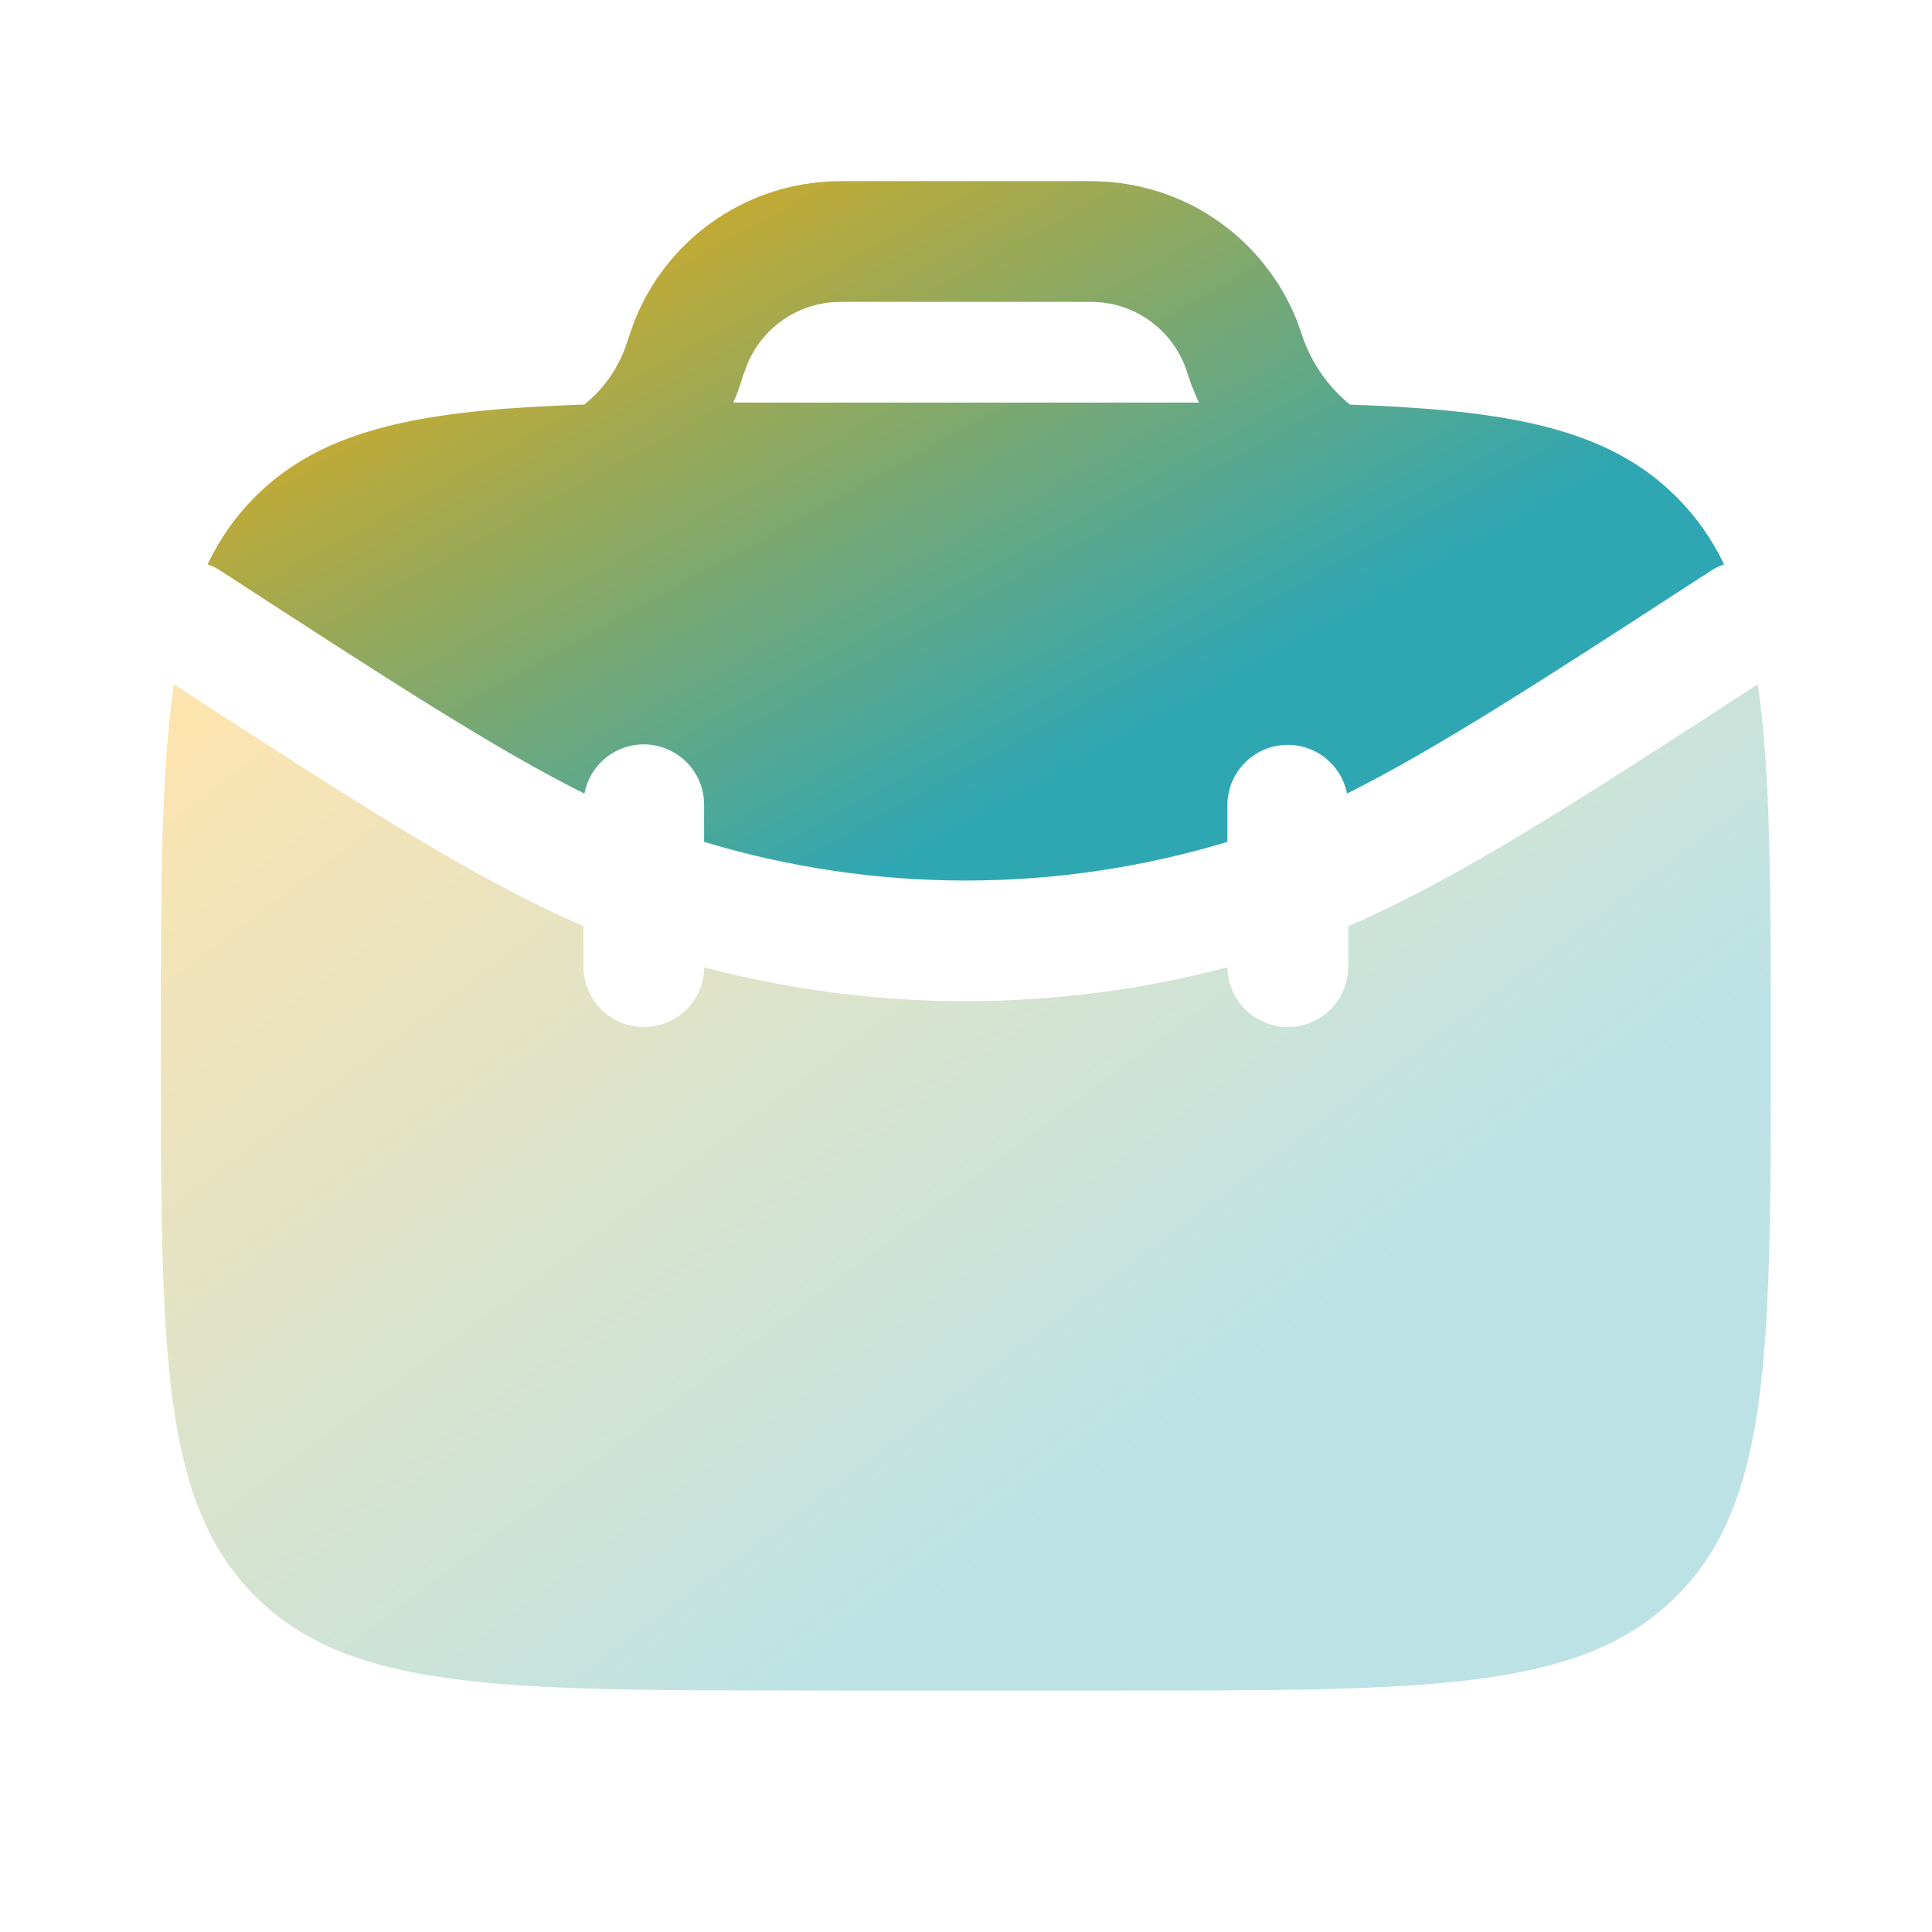
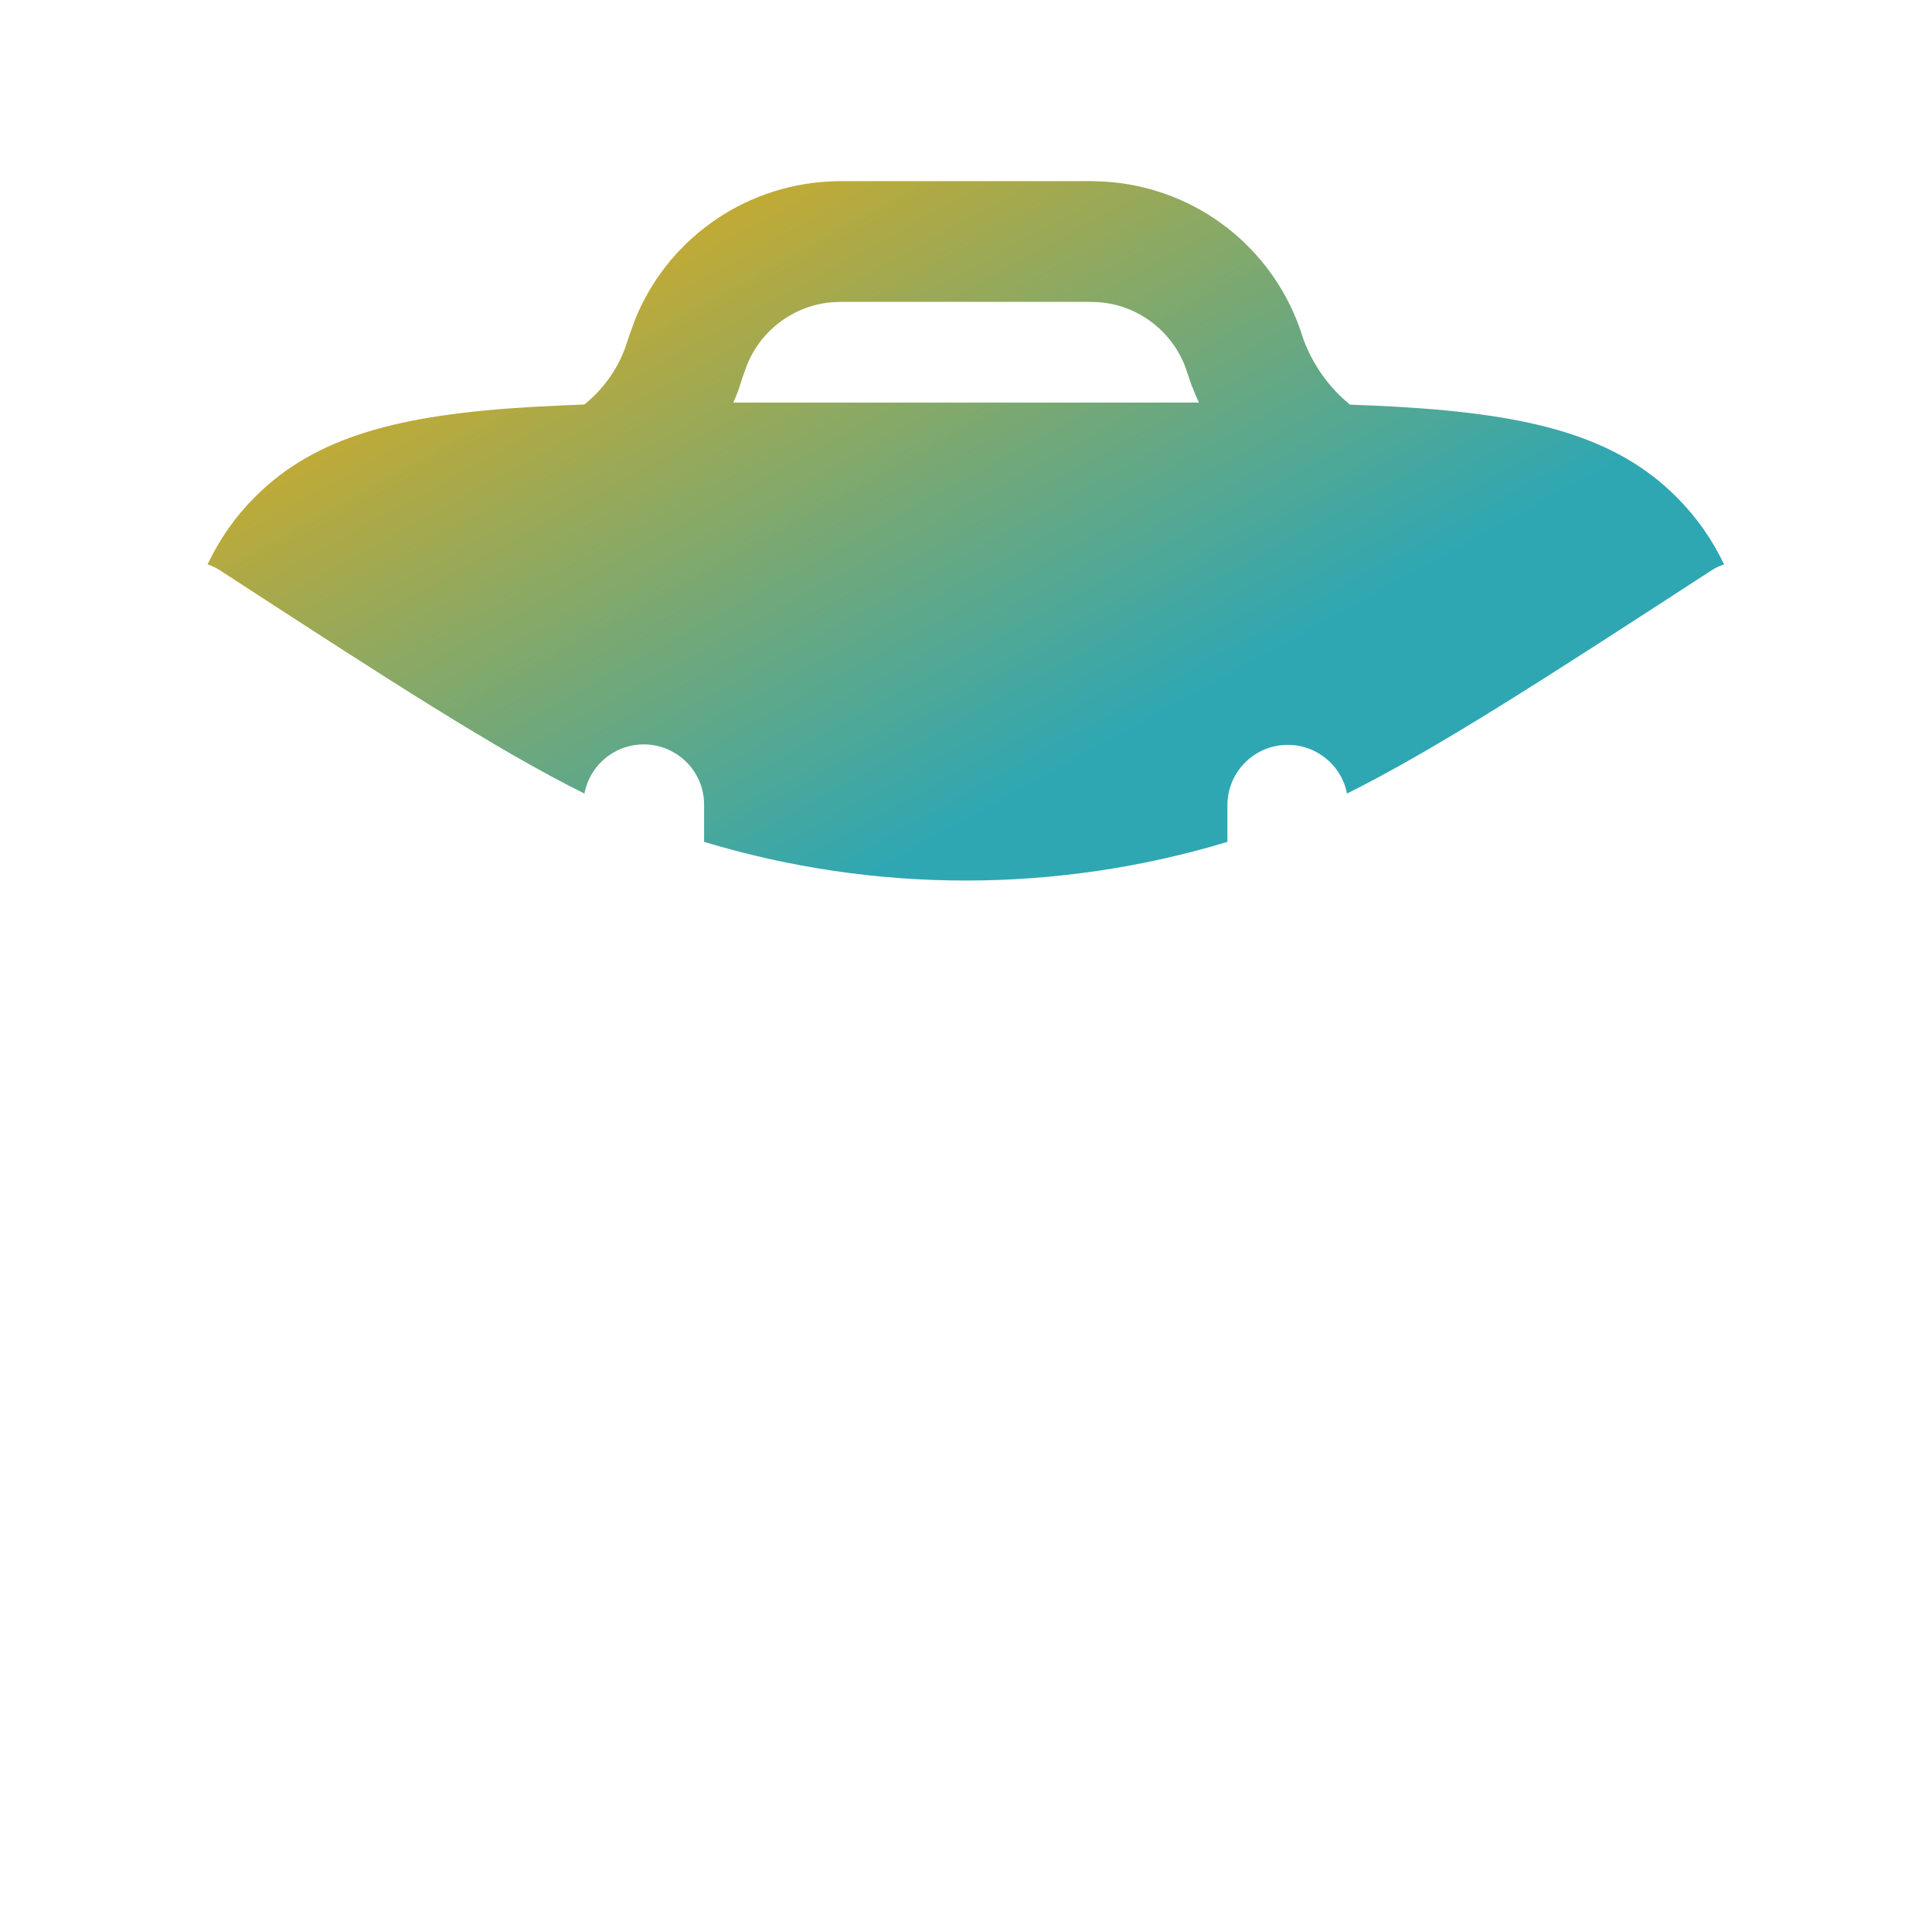
<svg xmlns="http://www.w3.org/2000/svg" width="16" height="16" viewBox="0 0 16 16" fill="none">
-   <path opacity="0.32" d="M1.44 5.667C1.332 6.402 1.332 7.367 1.332 8.666C1.332 11.181 1.332 12.438 2.113 13.219C2.894 14 4.151 14 6.665 14H9.332C11.846 14 13.103 14 13.884 13.219C14.665 12.438 14.665 11.181 14.665 8.666C14.665 7.367 14.665 6.402 14.557 5.667C13.039 6.653 12.067 7.282 11.165 7.67V8C11.166 8.066 11.154 8.131 11.129 8.192C11.105 8.253 11.069 8.308 11.023 8.355C10.93 8.45 10.803 8.504 10.671 8.505C10.538 8.507 10.41 8.455 10.316 8.363C10.221 8.27 10.167 8.143 10.165 8.011C8.745 8.385 7.252 8.385 5.832 8.011C5.831 8.143 5.777 8.27 5.682 8.363C5.587 8.455 5.459 8.507 5.327 8.505C5.194 8.504 5.067 8.45 4.975 8.355C4.882 8.26 4.831 8.132 4.832 8V7.669C3.931 7.282 2.959 6.653 1.44 5.667Z" fill="url(#paint0_linear_1372_48116)" />
  <path fill-rule="evenodd" clip-rule="evenodd" d="M7.052 1.5H7.039C6.963 1.5 6.904 1.5 6.848 1.504C6.502 1.525 6.168 1.644 5.887 1.847C5.605 2.05 5.387 2.328 5.258 2.65C5.23 2.726 5.203 2.802 5.178 2.879L5.175 2.887C5.107 3.069 4.99 3.229 4.839 3.35C4.687 3.356 4.543 3.362 4.404 3.37C3.308 3.434 2.613 3.614 2.112 4.115C1.949 4.278 1.82 4.462 1.719 4.674C1.758 4.687 1.795 4.705 1.829 4.728C3.229 5.638 4.109 6.208 4.84 6.572C4.863 6.45 4.931 6.34 5.031 6.265C5.131 6.19 5.255 6.155 5.379 6.167C5.503 6.179 5.618 6.237 5.702 6.329C5.786 6.422 5.832 6.542 5.831 6.667V6.972C7.245 7.399 8.751 7.399 10.165 6.972V6.667C10.165 6.543 10.212 6.423 10.295 6.332C10.379 6.24 10.494 6.182 10.617 6.171C10.741 6.159 10.864 6.193 10.964 6.268C11.063 6.342 11.132 6.45 11.155 6.572C11.887 6.207 12.767 5.638 14.167 4.728C14.201 4.705 14.239 4.687 14.278 4.674C14.179 4.466 14.046 4.277 13.883 4.115C13.383 3.615 12.688 3.435 11.592 3.37C11.461 3.362 11.323 3.356 11.18 3.351C11.012 3.214 10.883 3.036 10.804 2.835L10.801 2.829C10.777 2.758 10.759 2.702 10.738 2.65C10.609 2.328 10.39 2.049 10.109 1.846C9.828 1.643 9.494 1.525 9.148 1.504C9.085 1.501 9.021 1.499 8.957 1.5H7.052ZM9.877 3.211L9.873 3.204L9.87 3.196L9.867 3.188L9.865 3.181L9.863 3.178L9.861 3.17L9.858 3.162L9.857 3.158L9.855 3.152L9.853 3.148L9.852 3.144C9.839 3.103 9.825 3.063 9.81 3.023C9.751 2.877 9.652 2.75 9.524 2.658C9.396 2.565 9.245 2.511 9.087 2.502C9.04 2.5 8.992 2.499 8.944 2.5H7.052C6.957 2.5 6.93 2.5 6.909 2.502C6.751 2.511 6.6 2.565 6.472 2.658C6.344 2.75 6.245 2.877 6.186 3.023L6.184 3.028L6.179 3.042C6.16 3.092 6.143 3.143 6.127 3.195L6.126 3.199L6.124 3.204L6.123 3.209L6.121 3.213L6.119 3.221L6.115 3.229L6.115 3.232L6.112 3.239L6.109 3.247L6.106 3.255L6.103 3.262C6.093 3.286 6.084 3.31 6.073 3.334L6.665 3.334H9.929C9.91 3.293 9.893 3.252 9.877 3.211Z" fill="url(#paint1_linear_1372_48116)" />
  <defs>
    <linearGradient id="paint0_linear_1372_48116" x1="1.332" y1="5.667" x2="10.103" y2="17.408" gradientUnits="userSpaceOnUse">
      <stop offset="0.002" stop-color="#FFAB00" />
      <stop offset="0.692" stop-color="#2EA7B3" />
    </linearGradient>
    <linearGradient id="paint1_linear_1372_48116" x1="1.719" y1="1.5" x2="7.094" y2="11.252" gradientUnits="userSpaceOnUse">
      <stop offset="0.002" stop-color="#FFAB00" />
      <stop offset="0.692" stop-color="#2EA7B3" />
    </linearGradient>
  </defs>
</svg>